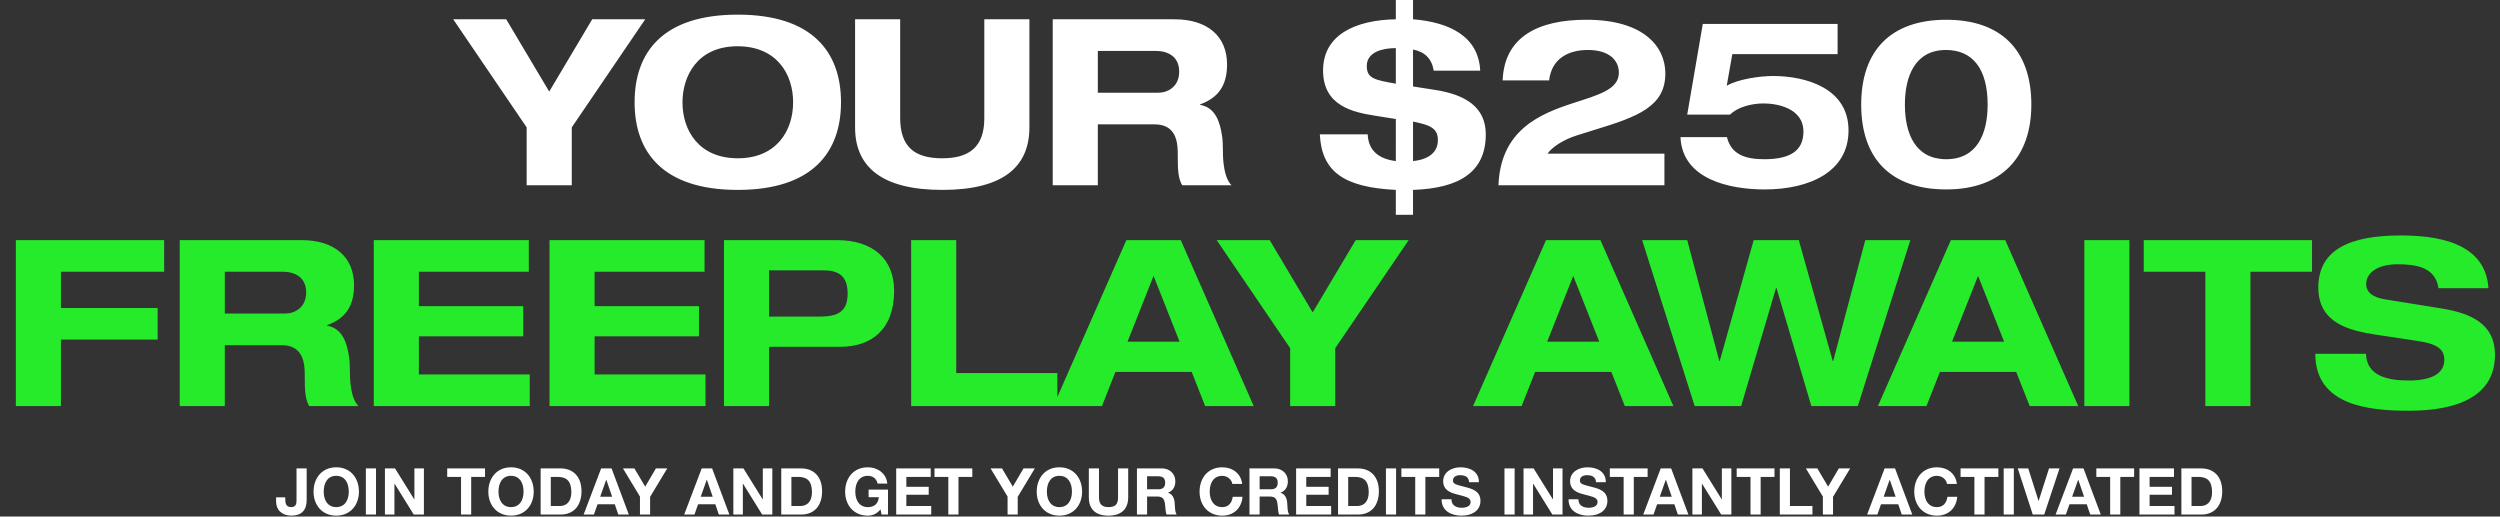
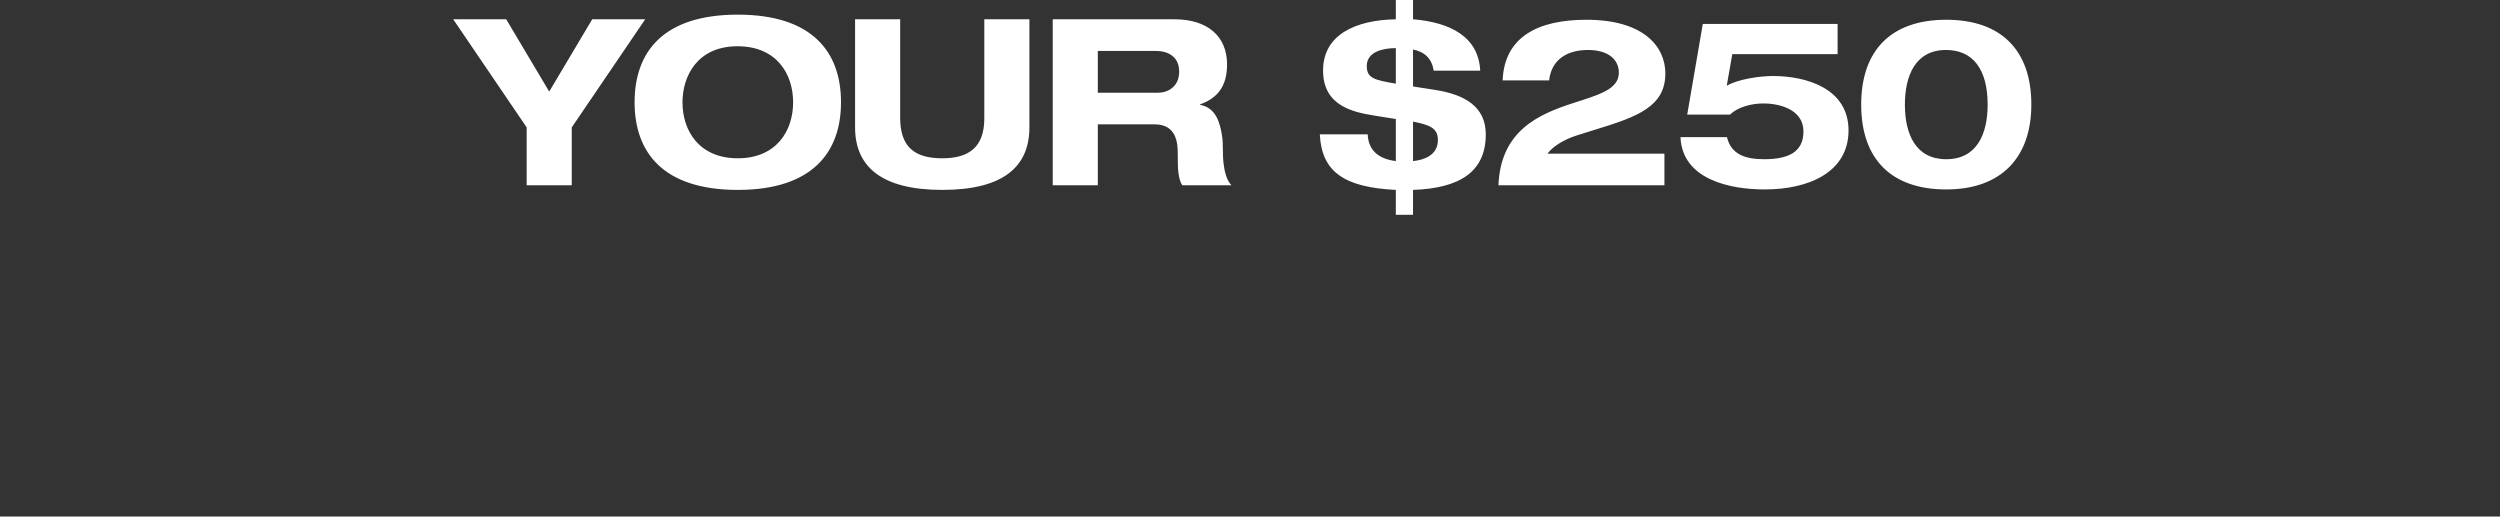
<svg xmlns="http://www.w3.org/2000/svg" width="1936" height="400" fill="none">
  <rect width="100%" height="100%" fill="#333333" stroke="none" />
-   <path fill="#fff" d="M350.973 14.94h41.04l33.3 55.98 33.3-55.98h41.04l-56.88 83.7v44.82h-34.92V98.64l-56.88-83.7ZM491.431 79.2c0-38.7 21.78-67.86 79.92-67.86 57.96 0 79.92 29.16 79.92 67.86s-22.14 67.86-79.92 67.86c-57.96 0-79.92-29.16-79.92-67.86Zm79.74-43.38c-31.5 0-42.66 23.58-42.66 43.38 0 22.14 12.96 43.38 42.84 43.38 29.7 0 42.84-21.06 42.84-43.38 0-22.14-12.96-43.38-43.02-43.38Zm91-20.88h34.92v76.32c0 22.32 10.98 31.32 32.58 31.32 20.7 0 32.58-8.64 32.58-30.96V14.94h34.92v83.7c0 30.42-20.16 48.42-67.5 48.42-46.98 0-67.5-18-67.5-48.42v-83.7Zm153.061 0h94.32c25.56 0 40.68 13.14 40.68 34.92 0 16.38-6.84 25.92-20.88 30.96v.36c12.06 2.16 15.48 13.5 17.1 24.66.9 6.48.18 13.5 1.08 20.88.72 6.12 2.34 12.96 6.12 16.74h-38.16c-3.24-5.4-3.42-12.96-3.42-21.78 0-3.6 0-6.84-.54-10.44-1.26-7.92-5.58-14.94-17.46-14.94h-43.92v47.16h-34.92V14.94Zm34.92 56.88h46.62c7.2 0 16.38-4.32 16.38-16.38 0-11.88-9-16.02-18.18-16.02h-44.82v32.4ZM1080.93 0h13.32v14.94h.18c28.26 2.34 50.58 13.32 51.84 39.78h-36c-1.44-9.18-6.84-14.58-16.02-16.38v28.62l17.28 2.7c22.86 3.6 39.06 12.96 39.06 34.38 0 29.16-20.34 41.76-56.34 43.02v19.26h-13.32v-19.26c-40.14-1.98-57.42-14.04-58.86-43.02h37.08c.54 12.78 8.82 19.08 21.78 20.7V92.16l-15.84-2.52c-16.74-2.7-40.5-7.2-40.5-35.1 0-27.72 25.2-39.06 56.34-39.6V0Zm0 37.26c-9.72 0-22.5 2.7-22.5 13.86 0 9.54 5.94 10.8 22.5 13.68V37.26Zm13.32 56.88v30.6c13.5-1.44 19.26-7.74 19.26-16.38 0-9.72-7.38-11.7-19.26-14.22Zm69.4-31.86c1.26-34.02 27.9-46.98 64.8-46.98 45 0 61.2 21.24 61.2 41.58 0 25.56-21.42 33.48-53.82 43.38l-14.4 4.5c-10.98 3.42-19.44 9.18-23.04 14.22h90.54v24.48h-128.52c1.62-42.84 32.22-55.26 57.6-63.54 19.26-6.3 35.64-10.44 35.64-23.58 0-10.44-8.46-17.64-23.94-17.64-15.84 0-28.26 7.2-30.06 23.58h-36Zm154.99-43.74h104.4v23.4h-81.54l-4.32 24.48c8.46-5.04 25.38-7.56 35.82-7.56 25.38 0 58.5 9.36 58.5 42.12 0 32.22-30.42 45.72-64.98 45.72-26.64 0-63.72-7.56-65.16-40.5h36c3.24 13.5 14.4 17.1 28.8 17.1 19.08 0 30.42-5.76 30.42-21.42 0-18.18-20.52-21.78-30.78-21.78-9.72 0-20.16 2.88-26.1 8.64h-33.12l12.06-70.2ZM1441.31 81c0-42.3 23.4-65.7 65.88-65.7s65.88 23.58 65.88 65.7c0 39.96-22.32 65.7-65.88 65.7-42.48 0-65.88-23.4-65.88-65.7Zm65.7-42.3c-24.12 0-31.86 20.52-31.86 42.3 0 23.04 8.46 42.3 32.04 42.3 23.4 0 32.04-19.08 32.04-42.3 0-27.72-11.7-42.3-32.22-42.3Z" />
-   <path fill="#25EB2A" d="M12.273 185.94h114.84v24.48h-79.92v28.08h74.88v24.48h-74.88v51.48h-34.92V185.94Zm126.903 0h94.32c25.56 0 40.68 13.14 40.68 34.92 0 16.38-6.84 25.92-20.88 30.96v.36c12.06 2.16 15.48 13.5 17.1 24.66.9 6.48.18 13.5 1.08 20.88.72 6.12 2.34 12.96 6.12 16.74h-38.16c-3.24-5.4-3.42-12.96-3.42-21.78 0-3.6 0-6.84-.54-10.44-1.26-7.92-5.58-14.94-17.46-14.94h-43.92v47.16h-34.92V185.94Zm34.92 56.88h46.62c7.2 0 16.38-4.32 16.38-16.38 0-11.88-9-16.02-18.18-16.02h-44.82v32.4Zm115.361-56.88h120.06v24.48h-85.14v26.64h80.82v23.4h-80.82v29.52h85.86v24.48h-120.78V185.94Zm136.097 0h120.06v24.48h-85.14v26.64h80.82v23.4h-80.82v29.52h85.86v24.48h-120.78V185.94Zm135.098 0h87.3c28.26 0 44.46 14.76 44.46 39.24 0 30.42-18 43.38-41.76 43.38h-55.08v45.9h-34.92V185.94Zm34.92 59.22h39.06c12.6 0 21.78-2.7 21.78-17.64 0-14.04-7.02-18.18-19.08-18.18h-41.76v35.82Zm110.022-59.22h34.92V288.9h78.3v25.56h-113.22V185.94Zm166.662 0h42.12l56.52 128.52h-37.62L922.836 288h-59.04l-10.44 26.46h-37.62l56.52-128.52Zm21.06 27.72-20.16 50.94h40.32l-20.16-50.94Zm48.893-27.72h41.04l33.301 55.98 33.3-55.98h41.04l-56.88 83.7v44.82h-34.921v-44.82l-56.88-83.7Zm255.041 0h42.12l56.52 128.52h-37.62L1247.83 288h-59.04l-10.44 26.46h-37.62l56.52-128.52Zm21.06 27.72-20.16 50.94h40.32l-20.16-50.94Zm53.35-27.72h34.92l24.84 93.6h.36l26.28-93.6h34.92l26.28 93.6h.36l24.84-93.6h34.92l-40.68 128.52h-36l-27-91.44h-.36l-27 91.44h-36l-40.68-128.52Zm239.1 0h42.12l56.52 128.52h-37.62L1561.34 288h-59.04l-10.44 26.46h-37.62l56.52-128.52Zm21.06 27.72-20.16 50.94h40.32l-20.16-50.94Zm82.29-27.72h34.92v128.52h-34.92V185.94Zm46 0h130.32v24.48h-47.7v104.04h-34.92V210.42h-47.7v-24.48Zm135.2 36.72c0-29.52 24.66-40.32 63.72-40.32 26.46 0 65.7 4.5 68.04 40.86h-38.7c-2.34-16.56-17.82-18.54-31.86-18.54-15.48 0-24.12 6.84-24.12 15.12 0 6.66 4.86 10.44 14.76 12.06l43.56 7.02c21.96 3.6 41.4 11.34 41.4 36 0 23.4-15.84 43.2-66.96 43.2-30.6 0-72.18-3.96-72.18-44.1h39.24c.54 17.1 16.56 20.7 33.12 20.7 17.1 0 27.54-5.04 27.54-16.02 0-9.36-7.2-12.6-21.6-14.76l-31.14-4.68c-21.06-3.24-44.82-9-44.82-36.54Z" />
-   <path fill="#fff" d="M229.625 362.723h7.858v24.525c0 7.808-3.954 12.063-11.812 12.063-7.258 0-11.863-4.305-11.863-10.962v-3.203h7.108v1.752c0 4.204 1.551 5.806 4.554 5.806 3.904 0 4.155-2.853 4.155-5.556v-24.425Zm30.765-.851c10.811 0 17.569 8.058 17.569 18.869 0 10.411-6.657 18.57-17.569 18.57-10.911 0-17.568-8.159-17.568-18.57 0-10.611 6.607-18.869 17.568-18.869Zm-9.71 18.869c0 6.657 3.153 11.963 9.71 11.963 6.657 0 9.71-5.456 9.71-11.963 0-6.857-3.053-12.262-9.76-12.262-6.557 0-9.66 5.355-9.66 12.262Zm32.65-18.018h7.858v35.737h-7.858v-35.737Zm14.762 0h7.808l14.916 23.975h.1v-23.975h7.357v35.737h-7.858l-14.865-23.925h-.101v23.925h-7.357v-35.737Zm48.227 0H375.6v6.606h-10.712v29.131h-7.858v-29.131h-10.711v-6.606Zm49.418-.851c10.811 0 17.568 8.058 17.568 18.869 0 10.411-6.657 18.57-17.568 18.57-10.911 0-17.568-8.159-17.568-18.57 0-10.611 6.607-18.869 17.568-18.869Zm-9.71 18.869c0 6.657 3.153 11.963 9.71 11.963 6.657 0 9.71-5.456 9.71-11.963 0-6.857-3.053-12.262-9.76-12.262-6.557 0-9.66 5.355-9.66 12.262Zm32.65-18.018h15.316c9.911 0 16.317 6.406 16.317 17.668s-6.106 18.069-16.117 18.069h-15.516v-35.737Zm7.858 29.13h6.958c4.905 0 8.959-3.053 8.959-10.761 0-8.509-3.754-11.763-10.311-11.763h-5.606v22.524Zm39.002-29.13h8.058l13.364 35.737h-8.158l-2.703-7.958h-13.364l-2.803 7.958h-7.958l13.564-35.737Zm4.004 8.809h-.1l-4.655 13.114h9.26l-4.505-13.114Zm12.881-8.809h8.859l8.359 14.114 8.309-14.114h8.759l-13.264 22.023v13.714h-7.858v-13.915l-13.164-21.822Zm60.98 0h8.058l13.364 35.737h-8.159l-2.702-7.958h-13.364l-2.803 7.958h-7.959l13.565-35.737Zm4.004 8.809h-.1l-4.655 13.114h9.259l-4.504-13.114Zm20.5-8.809h7.808l14.916 23.975h.1v-23.975h7.357v35.737h-7.858l-14.865-23.925h-.101v23.925h-7.357v-35.737Zm37.099 0h15.316c9.911 0 16.317 6.406 16.317 17.668s-6.106 18.069-16.117 18.069h-15.516v-35.737Zm7.858 29.13h6.958c4.905 0 8.959-3.053 8.959-10.761 0-8.509-3.754-11.763-10.311-11.763h-5.606v22.524Zm59.189-29.981c7.658 0 14.365 4.805 15.066 12.613h-7.508c-.951-4.004-3.754-6.006-7.558-6.006-6.507 0-9.71 5.255-9.71 12.262 0 6.257 2.853 11.963 9.71 11.963 5.005 0 8.008-2.553 8.509-7.708h-7.908v-5.856h15.015v19.32h-5.005l-.801-4.054c-2.602 3.353-6.006 4.905-9.81 4.905-10.911 0-17.568-8.159-17.568-18.57 0-10.611 6.506-18.869 17.568-18.869Zm21.962.851h26.728v6.606h-18.869v7.659h17.318v6.106h-17.318v8.759h19.27v6.607h-27.129v-35.737Zm29.653 0h29.281v6.606h-10.711v29.131h-7.858v-29.131h-10.712v-6.606Zm43.428 0h8.86l8.358 14.114 8.309-14.114h8.759l-13.264 22.023v13.714h-7.858v-13.915l-13.164-21.822Zm53.306-.851c10.811 0 17.568 8.058 17.568 18.869 0 10.411-6.657 18.57-17.568 18.57-10.912 0-17.569-8.159-17.569-18.57 0-10.611 6.607-18.869 17.569-18.869Zm-9.71 18.869c0 6.657 3.153 11.963 9.71 11.963 6.657 0 9.71-5.456 9.71-11.963 0-6.857-3.053-12.262-9.76-12.262-6.557 0-9.66 5.355-9.66 12.262Zm32.5-18.018h7.858v22.373c0 5.256 2.302 7.608 7.358 7.608 5.505 0 7.407-2.352 7.407-7.608v-22.373h7.859v22.373c0 8.909-5.156 14.215-15.266 14.215-10.361 0-15.216-5.306-15.216-14.215v-22.373Zm37.249 0h19.271c6.306 0 10.46 4.354 10.46 9.86 0 4.505-1.902 7.458-5.655 8.959v.1c5.005 1.402 5.155 6.908 5.305 10.261.15 3.404.501 5.306 1.402 6.557h-7.859c-.6-1.502-.801-3.654-1.001-6.207-.4-5.005-1.201-7.758-6.156-7.758h-7.908v13.965h-7.859v-35.737Zm7.859 16.166h8.659c3.303 0 5.355-1.351 5.355-5.105 0-3.554-1.952-4.955-5.405-4.955h-8.609v10.06Zm58.211-17.017c8.008 0 14.515 4.805 15.416 12.863h-7.608c-.551-3.504-3.904-6.256-7.808-6.256-6.407 0-9.711 5.055-9.711 12.262 0 6.707 3.154 11.963 9.711 11.963 4.504 0 7.457-2.903 8.108-8.008h7.608c-.801 9.009-6.957 14.615-15.716 14.615-10.912 0-17.569-8.109-17.569-18.57 0-10.561 6.507-18.869 17.569-18.869Zm21.082.851h19.27c6.307 0 10.461 4.354 10.461 9.86 0 4.505-1.902 7.458-5.656 8.959v.1c5.006 1.402 5.156 6.908 5.306 10.261.15 3.404.5 5.306 1.401 6.557h-7.858c-.6-1.502-.801-3.654-1.001-6.207-.4-5.005-1.201-7.758-6.156-7.758h-7.909v13.965h-7.858v-35.737Zm7.858 16.166h8.659c3.304 0 5.356-1.351 5.356-5.105 0-3.554-1.952-4.955-5.406-4.955h-8.609v10.06Zm28.26-16.166h26.73v6.606h-18.87v7.659h17.32v6.106h-17.32v8.759h19.27v6.607h-27.13v-35.737Zm32.46 0h15.32c9.91 0 16.31 6.406 16.31 17.668s-6.1 18.069-16.11 18.069h-15.52v-35.737Zm7.86 29.13h6.96c4.9 0 8.95-3.053 8.95-10.761 0-8.509-3.75-11.763-10.31-11.763h-5.6v22.524Zm29.24-29.13h7.86v35.737h-7.86v-35.737Zm11.96 0h29.28v6.606h-10.71v29.131h-7.86v-29.131h-10.71v-6.606Zm45.71-.851c7.66 0 14.32 3.403 14.32 11.512h-7.61c-.25-3.604-2.35-5.406-7.01-5.406-2.9 0-5.45 1.251-5.45 4.054 0 2.603 1.5 3.104 9.51 5.106 5.3 1.351 11.76 3.153 11.76 10.711 0 6.757-5.36 11.462-14.87 11.462-7.55 0-15.21-3.604-15.21-12.463v-.25h7.6c0 5.055 4.16 6.606 7.86 6.606 3.61 0 7.01-1.201 7.01-4.454 0-2.253-1.75-3.654-6.16-4.755-2.65-.701-4.95-1.201-7.25-1.952-5.41-1.802-7.86-4.855-7.86-9.41 0-7.208 6.81-10.761 13.36-10.761Zm34.12.851h7.86v35.737h-7.86v-35.737Zm14.77 0h7.8l14.92 23.975h.1v-23.975h7.36v35.737h-7.86l-14.87-23.925h-.1v23.925h-7.35v-35.737Zm49.41-.851c7.66 0 14.31 3.403 14.31 11.512h-7.6c-.25-3.604-2.36-5.406-7.01-5.406-2.9 0-5.46 1.251-5.46 4.054 0 2.603 1.5 3.104 9.51 5.106 5.31 1.351 11.76 3.153 11.76 10.711 0 6.757-5.35 11.462-14.86 11.462-7.56 0-15.22-3.604-15.22-12.463v-.25h7.61c0 5.055 4.16 6.606 7.86 6.606 3.6 0 7.01-1.201 7.01-4.454 0-2.253-1.75-3.654-6.16-4.755-2.65-.701-4.95-1.201-7.26-1.952-5.4-1.802-7.86-4.855-7.86-9.41 0-7.208 6.81-10.761 13.37-10.761Zm17.39.851h29.28v6.606h-10.71v29.131h-7.86v-29.131h-10.71v-6.606Zm39.44 0h8.06l13.37 35.737h-8.16l-2.7-7.958h-13.37l-2.8 7.958h-7.96l13.56-35.737Zm4.01 8.809h-.1l-4.66 13.114h9.26l-4.5-13.114Zm20.5-8.809h7.81l14.91 23.975h.1v-23.975h7.36v35.737h-7.86l-14.86-23.925h-.1v23.925h-7.36v-35.737Zm34.3 0h29.28v6.606h-10.72v29.131h-7.85v-29.131h-10.71v-6.606Zm33.4 0h7.85v29.13h17.42v6.607h-25.27v-35.737Zm20.19 0h8.86l8.36 14.114 8.31-14.114h8.76l-13.27 22.023v13.714h-7.86v-13.915l-13.16-21.822Zm60.98 0h8.06l13.36 35.737h-8.16l-2.7-7.958h-13.36l-2.81 7.958h-7.95l13.56-35.737Zm4 8.809h-.1l-4.65 13.114h9.26l-4.51-13.114Zm36.52-9.66c8.01 0 14.52 4.805 15.42 12.863h-7.61c-.55-3.504-3.91-6.256-7.81-6.256-6.41 0-9.71 5.055-9.71 12.262 0 6.707 3.15 11.963 9.71 11.963 4.51 0 7.46-2.903 8.11-8.008h7.61c-.8 9.009-6.96 14.615-15.72 14.615-10.91 0-17.57-8.109-17.57-18.57 0-10.561 6.51-18.869 17.57-18.869Zm18.28.851h29.28v6.606h-10.71v29.131h-7.86v-29.131h-10.71v-6.606Zm33.4 0h7.86v35.737h-7.86v-35.737Zm10.91 0h8.11l7.96 25.126h.1l8.05-25.126h8.11l-11.86 35.737h-8.86l-11.61-35.737Zm42.84 0h8.06l13.37 35.737h-8.16l-2.71-7.958h-13.36l-2.8 7.958h-7.96l13.56-35.737Zm4.01 8.809h-.1l-4.66 13.114h9.26l-4.5-13.114Zm13.98-8.809h29.28v6.606h-10.71v29.131h-7.86v-29.131h-10.71v-6.606Zm33.4 0h26.73v6.606h-18.87v7.659h17.32v6.106h-17.32v8.759h19.27v6.607h-27.13v-35.737Zm32.46 0h15.31c9.91 0 16.32 6.406 16.32 17.668s-6.11 18.069-16.12 18.069h-15.51v-35.737Zm7.86 29.13h6.95c4.91 0 8.96-3.053 8.96-10.761 0-8.509-3.75-11.763-10.31-11.763h-5.6v22.524Z" />
+   <path fill="#fff" d="M350.973 14.94h41.04l33.3 55.98 33.3-55.98h41.04l-56.88 83.7v44.82h-34.92V98.64l-56.88-83.7ZM491.431 79.2c0-38.7 21.78-67.86 79.92-67.86 57.96 0 79.92 29.16 79.92 67.86s-22.14 67.86-79.92 67.86c-57.96 0-79.92-29.16-79.92-67.86Zm79.74-43.38c-31.5 0-42.66 23.58-42.66 43.38 0 22.14 12.96 43.38 42.84 43.38 29.7 0 42.84-21.06 42.84-43.38 0-22.14-12.96-43.38-43.02-43.38Zm91-20.88h34.92v76.32c0 22.32 10.98 31.32 32.58 31.32 20.7 0 32.58-8.64 32.58-30.96V14.94h34.92v83.7c0 30.42-20.16 48.42-67.5 48.42-46.98 0-67.5-18-67.5-48.42v-83.7Zm153.061 0h94.32c25.56 0 40.68 13.14 40.68 34.92 0 16.38-6.84 25.92-20.88 30.96v.36c12.06 2.16 15.48 13.5 17.1 24.66.9 6.48.18 13.5 1.08 20.88.72 6.12 2.34 12.96 6.12 16.74h-38.16c-3.24-5.4-3.42-12.96-3.42-21.78 0-3.6 0-6.84-.54-10.44-1.26-7.92-5.58-14.94-17.46-14.94h-43.92v47.16h-34.92V14.94Zm34.92 56.88h46.62c7.2 0 16.38-4.32 16.38-16.38 0-11.88-9-16.02-18.18-16.02h-44.82v32.4ZM1080.93 0h13.32v14.94h.18c28.26 2.34 50.58 13.32 51.84 39.78h-36c-1.44-9.18-6.84-14.58-16.02-16.38v28.62l17.28 2.7c22.86 3.6 39.06 12.96 39.06 34.38 0 29.16-20.34 41.76-56.34 43.02v19.26h-13.32v-19.26c-40.14-1.98-57.42-14.04-58.86-43.02h37.08c.54 12.78 8.82 19.08 21.78 20.7V92.16l-15.84-2.52c-16.74-2.7-40.5-7.2-40.5-35.1 0-27.72 25.2-39.06 56.34-39.6V0Zm0 37.26c-9.72 0-22.5 2.7-22.5 13.86 0 9.54 5.94 10.8 22.5 13.68V37.26Zm13.32 56.88v30.6c13.5-1.44 19.26-7.74 19.26-16.38 0-9.72-7.38-11.7-19.26-14.22Zm69.4-31.86c1.26-34.02 27.9-46.98 64.8-46.98 45 0 61.2 21.24 61.2 41.58 0 25.56-21.42 33.48-53.82 43.38l-14.4 4.5c-10.98 3.42-19.44 9.18-23.04 14.22h90.54v24.48h-128.52c1.62-42.84 32.22-55.26 57.6-63.54 19.26-6.3 35.64-10.44 35.64-23.58 0-10.44-8.46-17.64-23.94-17.64-15.84 0-28.26 7.2-30.06 23.58h-36Zm154.99-43.74h104.4v23.4h-81.54l-4.32 24.48c8.46-5.04 25.38-7.56 35.82-7.56 25.38 0 58.5 9.36 58.5 42.12 0 32.22-30.42 45.72-64.98 45.72-26.64 0-63.72-7.56-65.16-40.5h36c3.24 13.5 14.4 17.1 28.8 17.1 19.08 0 30.42-5.76 30.42-21.42 0-18.18-20.52-21.78-30.78-21.78-9.72 0-20.16 2.88-26.1 8.64h-33.12l12.06-70.2ZM1441.31 81c0-42.3 23.4-65.7 65.88-65.7s65.88 23.58 65.88 65.7c0 39.96-22.32 65.7-65.88 65.7-42.48 0-65.88-23.4-65.88-65.7m65.7-42.3c-24.12 0-31.86 20.52-31.86 42.3 0 23.04 8.46 42.3 32.04 42.3 23.4 0 32.04-19.08 32.04-42.3 0-27.72-11.7-42.3-32.22-42.3Z" />
</svg>